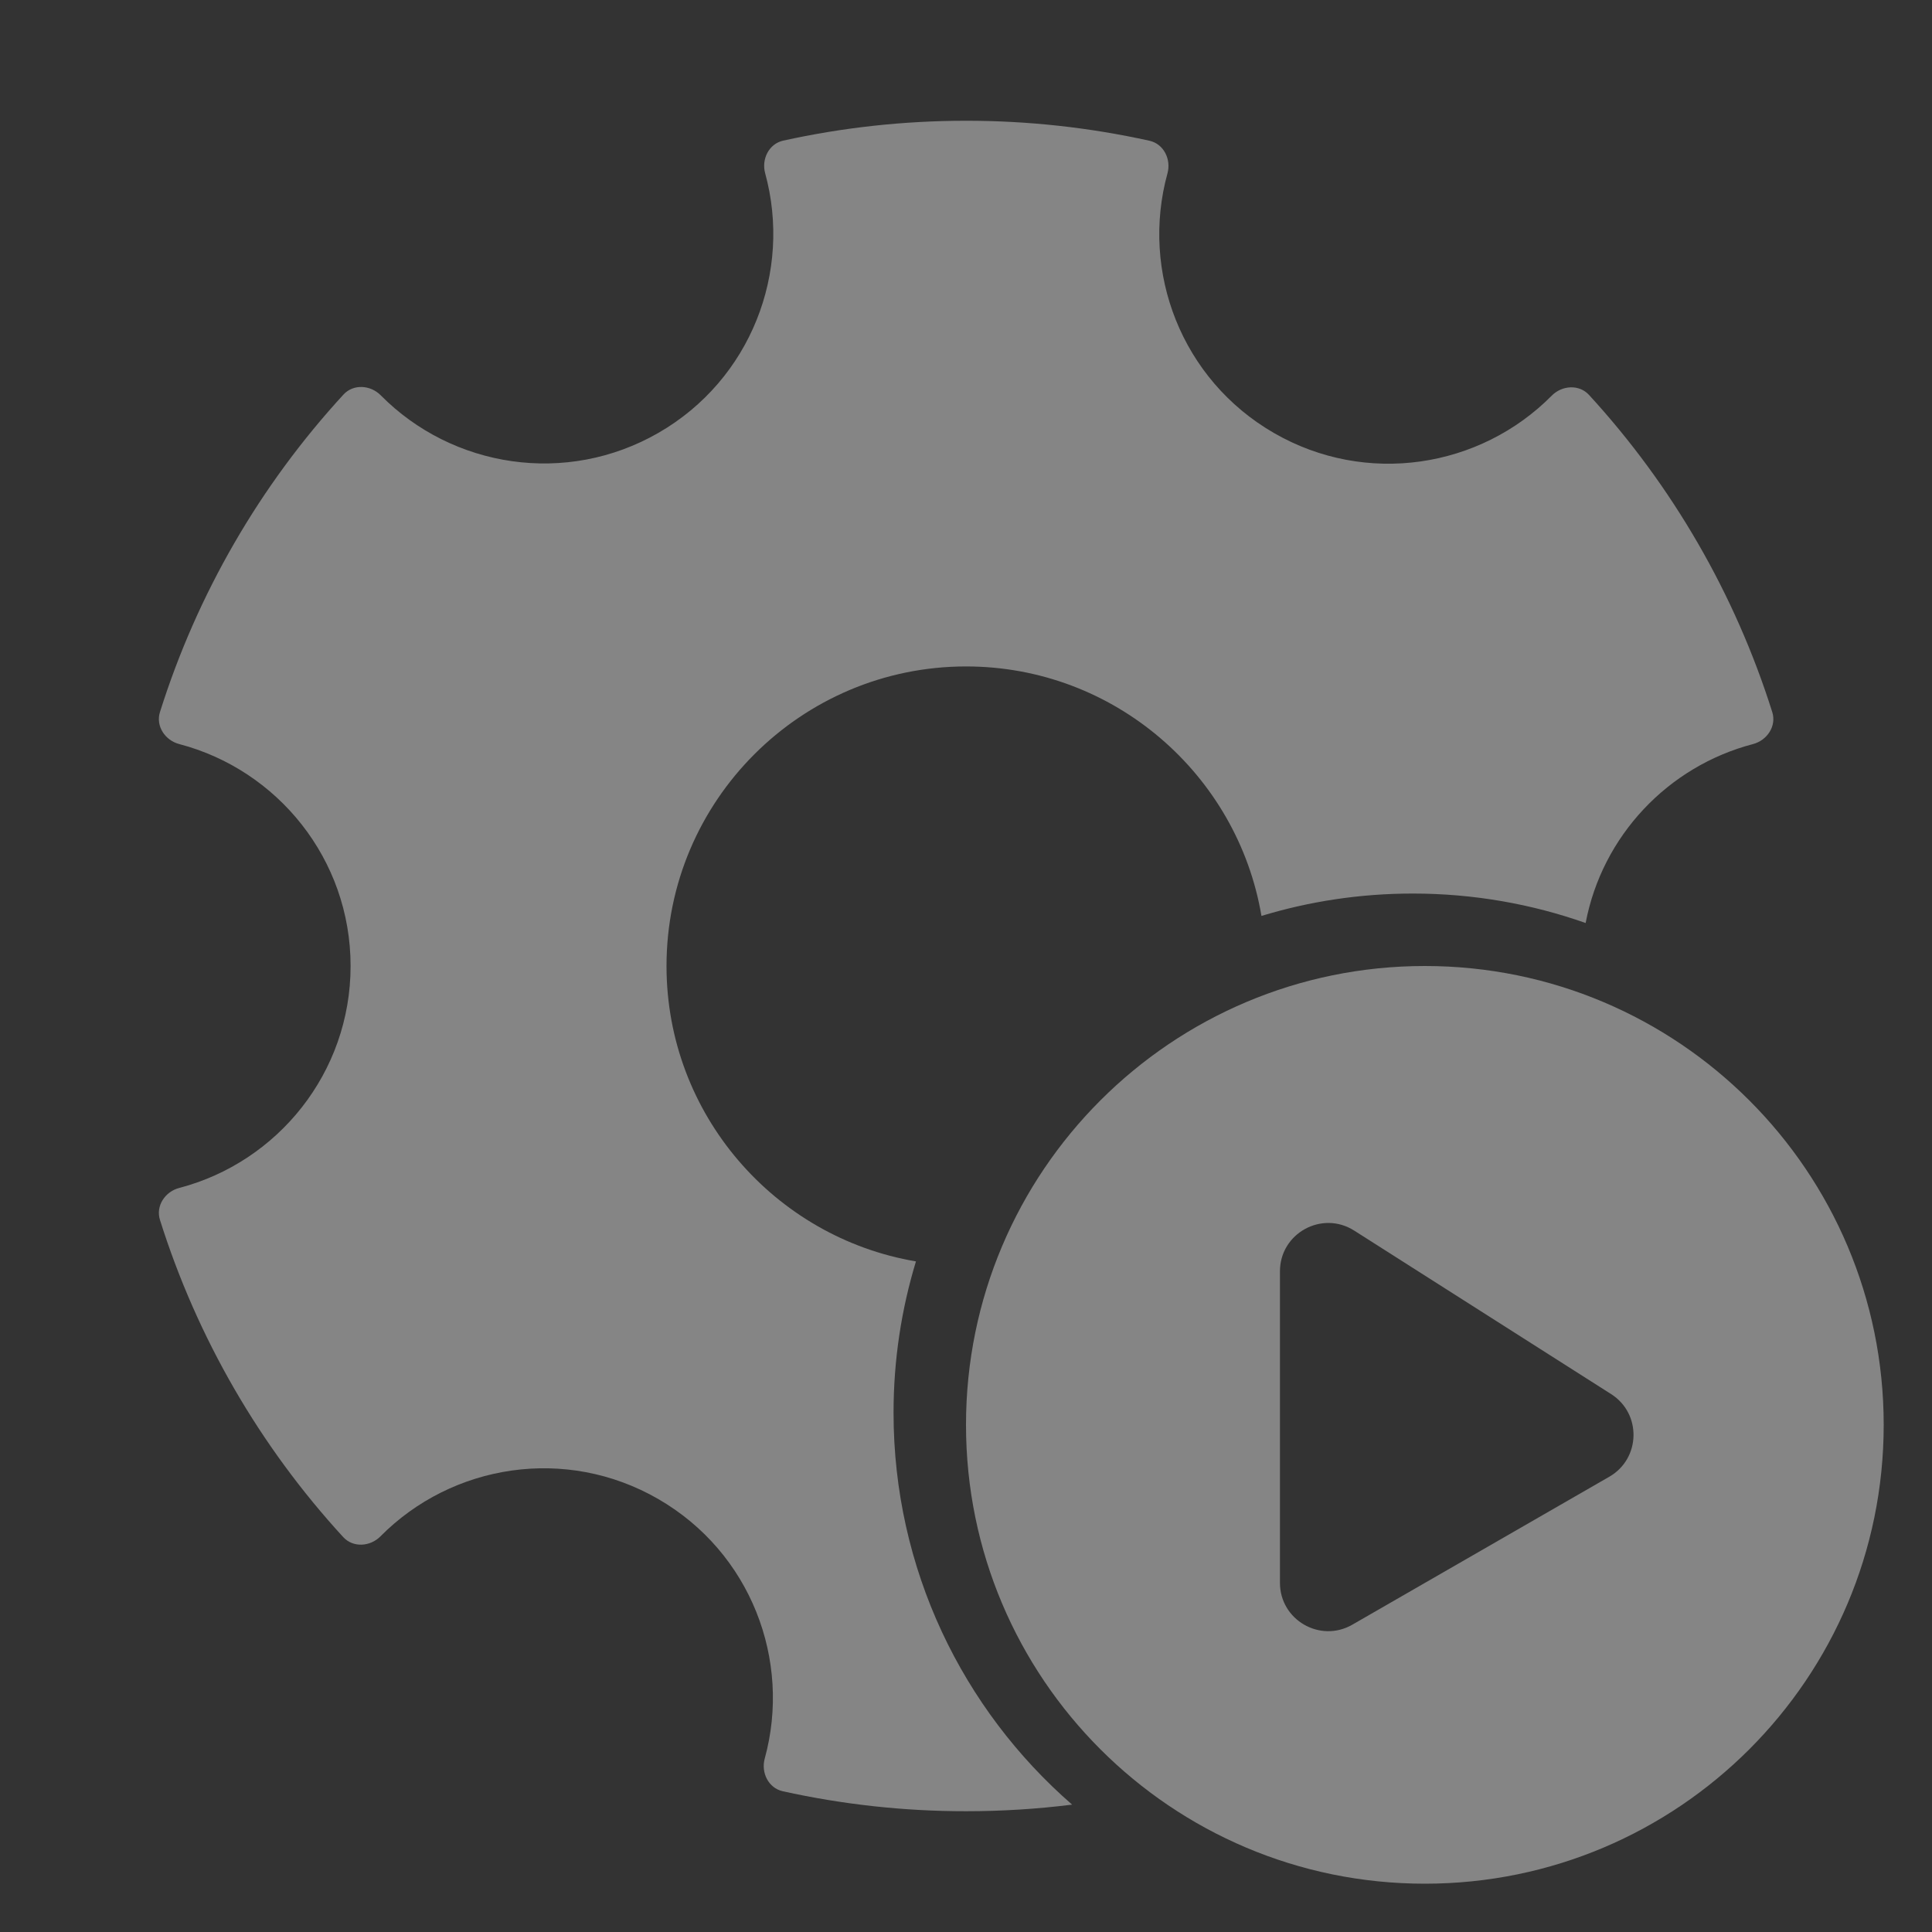
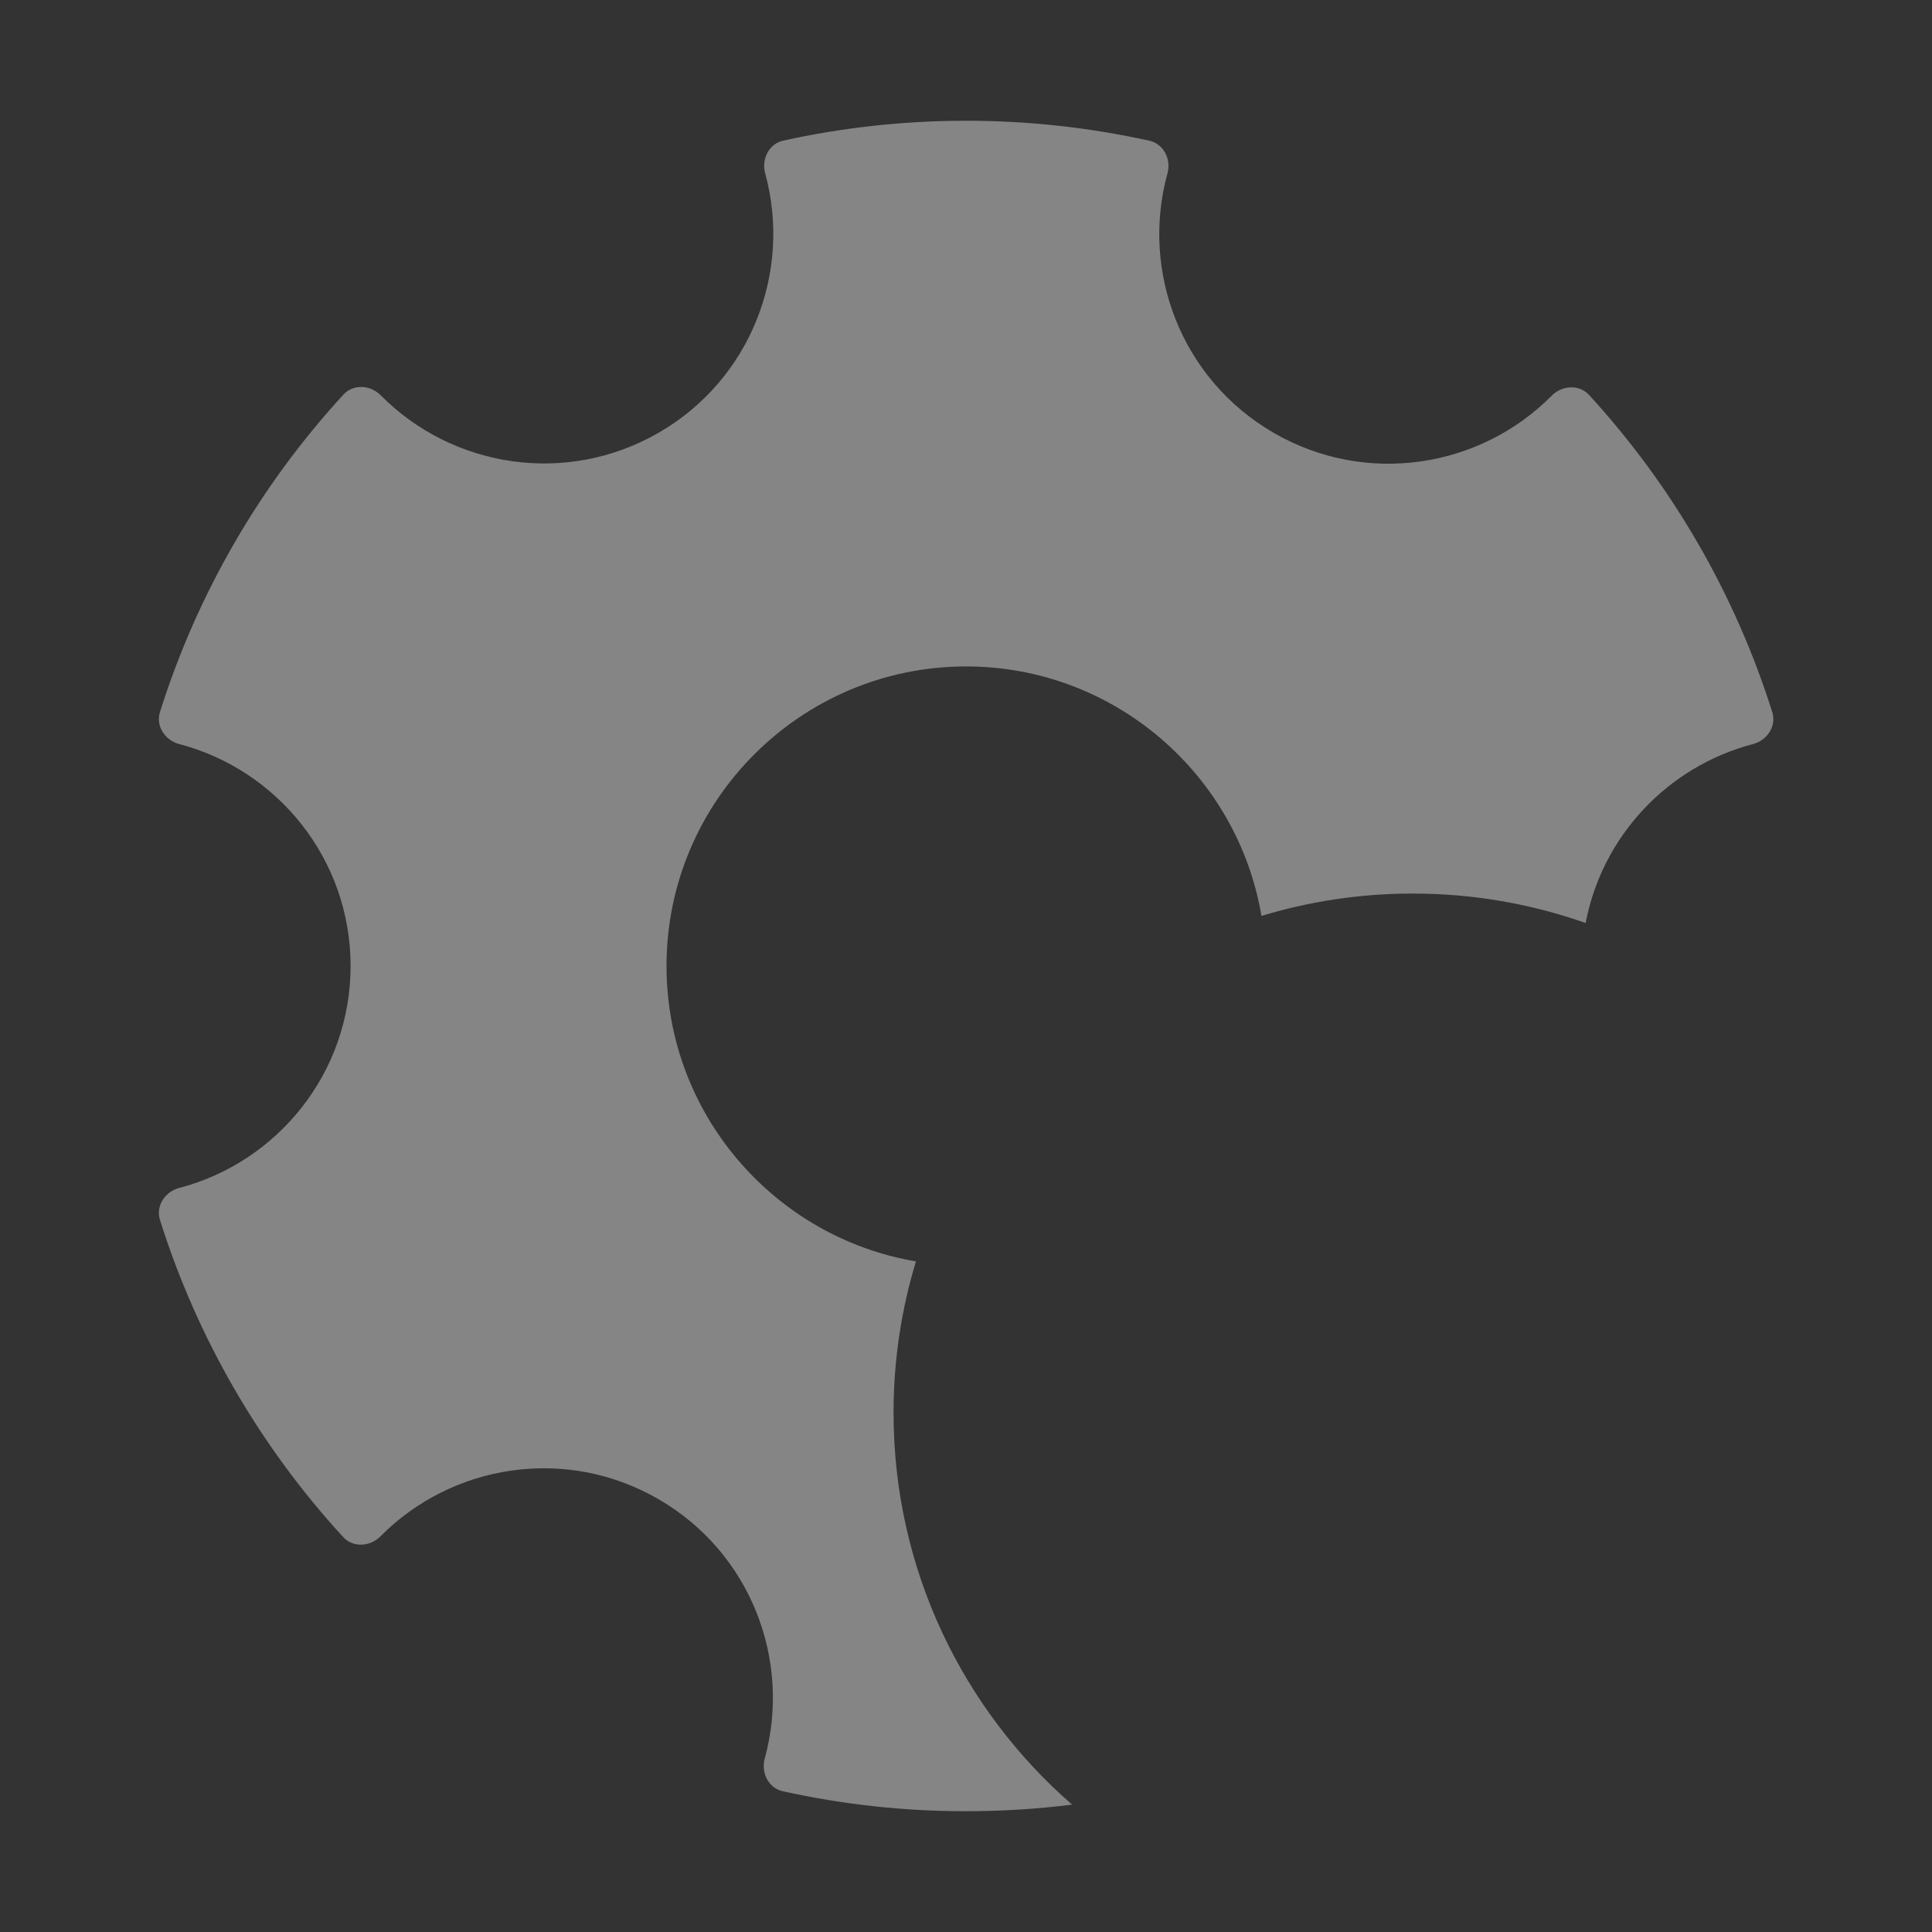
<svg xmlns="http://www.w3.org/2000/svg" width="80" height="80" viewBox="0 0 80 80" fill="none">
  <rect x="0" y="0" width="80" height="80" fill="#333333" stroke="none" />
  <path fill-rule="evenodd" clip-rule="evenodd" d="M44.394 74.726C42.956 74.906 41.491 74.999 40.005 74.999C37.451 75.001 34.905 74.723 32.413 74.172C31.82 74.04 31.505 73.403 31.666 72.817C32.785 68.748 31.084 64.281 27.258 62.072C23.435 59.864 18.722 60.62 15.754 63.617C15.328 64.048 14.62 64.093 14.211 63.647C10.75 59.877 8.16 55.393 6.623 50.512C6.441 49.934 6.835 49.343 7.422 49.19C11.502 48.121 14.517 44.416 14.517 40C14.517 35.583 11.501 31.879 7.421 30.81C6.835 30.656 6.441 30.066 6.623 29.487C8.161 24.6 10.755 20.11 14.222 16.338C14.632 15.891 15.34 15.938 15.766 16.369C18.731 19.367 23.442 20.125 27.269 17.921C31.098 15.713 32.799 11.247 31.684 7.176C31.523 6.591 31.838 5.954 32.431 5.823C34.869 5.285 37.403 5 40.005 5C42.559 4.999 45.103 5.277 47.594 5.827C48.188 5.958 48.503 6.596 48.342 7.182C47.221 11.252 48.922 15.718 52.749 17.928C56.572 20.136 61.287 19.38 64.254 16.383C64.68 15.952 65.388 15.906 65.798 16.353C69.257 20.123 71.847 24.607 73.386 29.487C73.568 30.066 73.174 30.657 72.587 30.811C69.068 31.732 66.342 34.613 65.658 38.22C63.419 37.43 61.009 37 58.5 37C56.32 37 54.217 37.324 52.234 37.927C51.245 32.071 46.137 27.596 40.005 27.596C33.164 27.596 27.599 33.16 27.599 40C27.599 46.133 32.073 51.241 37.928 52.232C37.324 54.215 37 56.32 37 58.5C37 64.977 39.864 70.784 44.394 74.726Z" fill="white" fill-opacity="0.4" />
-   <path fill-rule="evenodd" clip-rule="evenodd" d="M59 78C69.493 78 78 69.493 78 59C78 48.507 69.493 40 59 40C48.507 40 40 48.507 40 59C40 69.493 48.507 78 59 78ZM53 52.643V65.541C53 67.079 54.665 68.042 55.998 67.274L66.638 61.148C67.94 60.398 67.982 58.534 66.714 57.727L56.074 50.956C54.742 50.109 53 51.065 53 52.643Z" fill="white" fill-opacity="0.4" />
</svg>